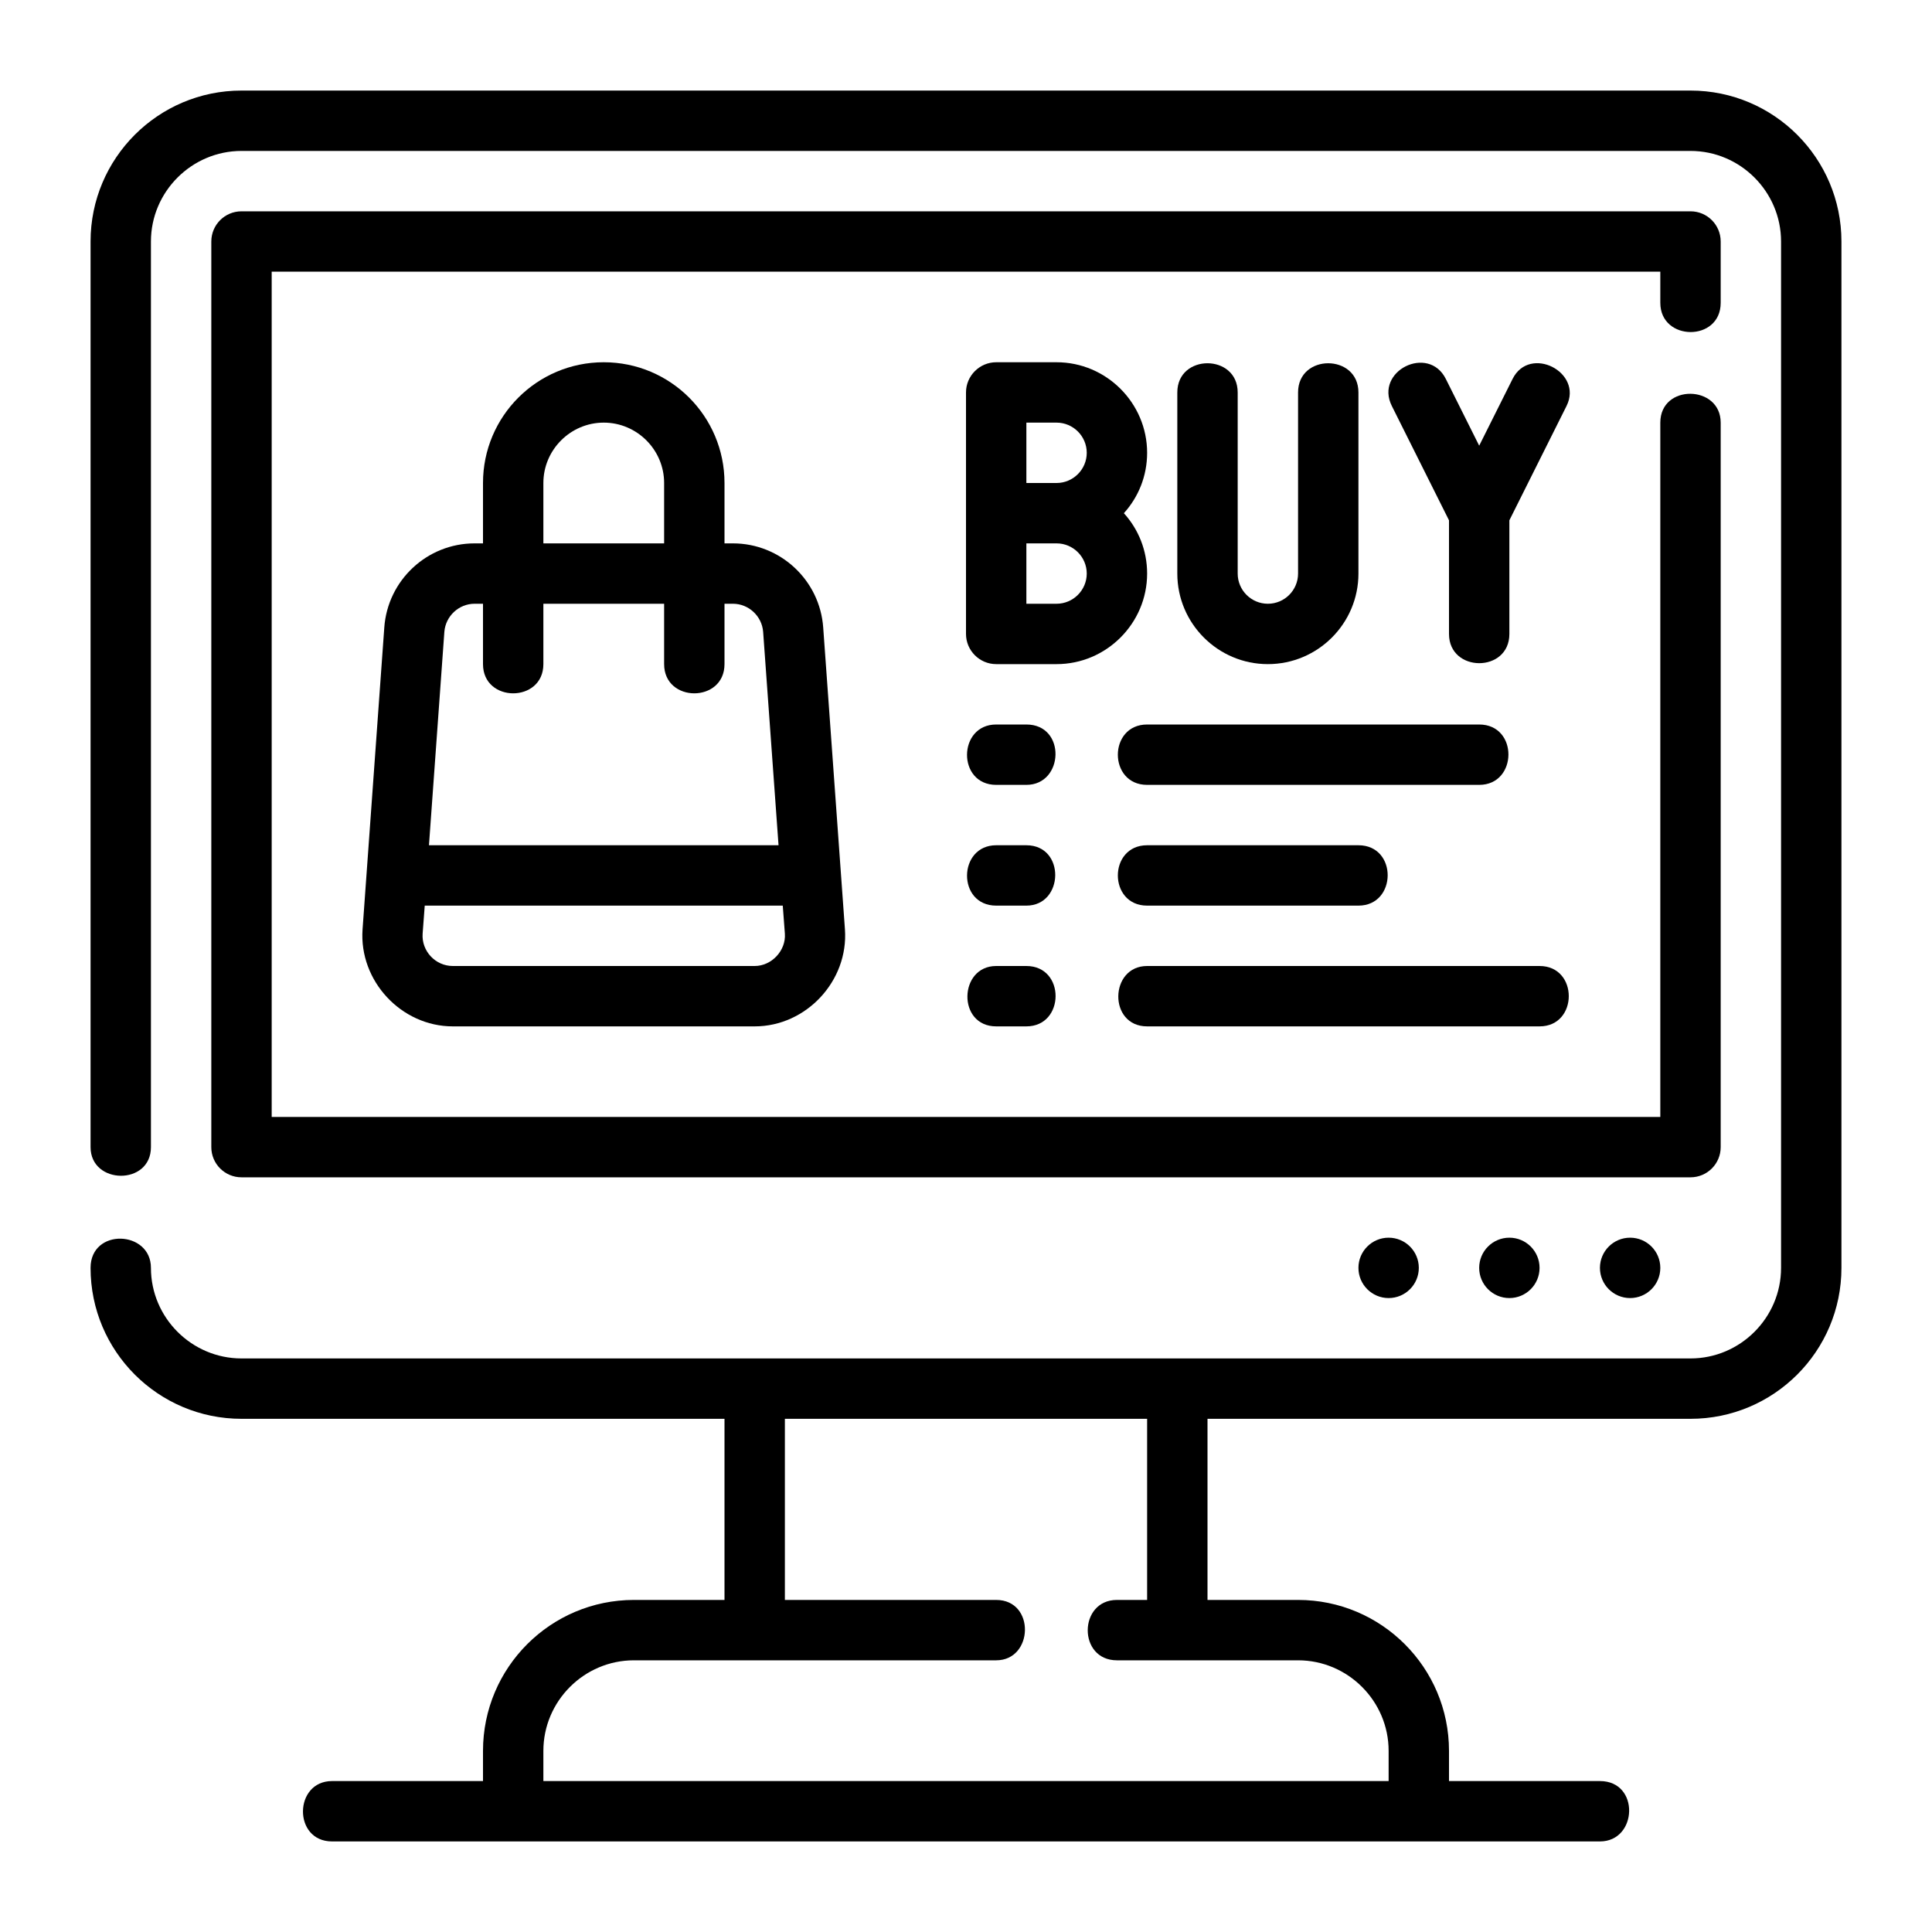
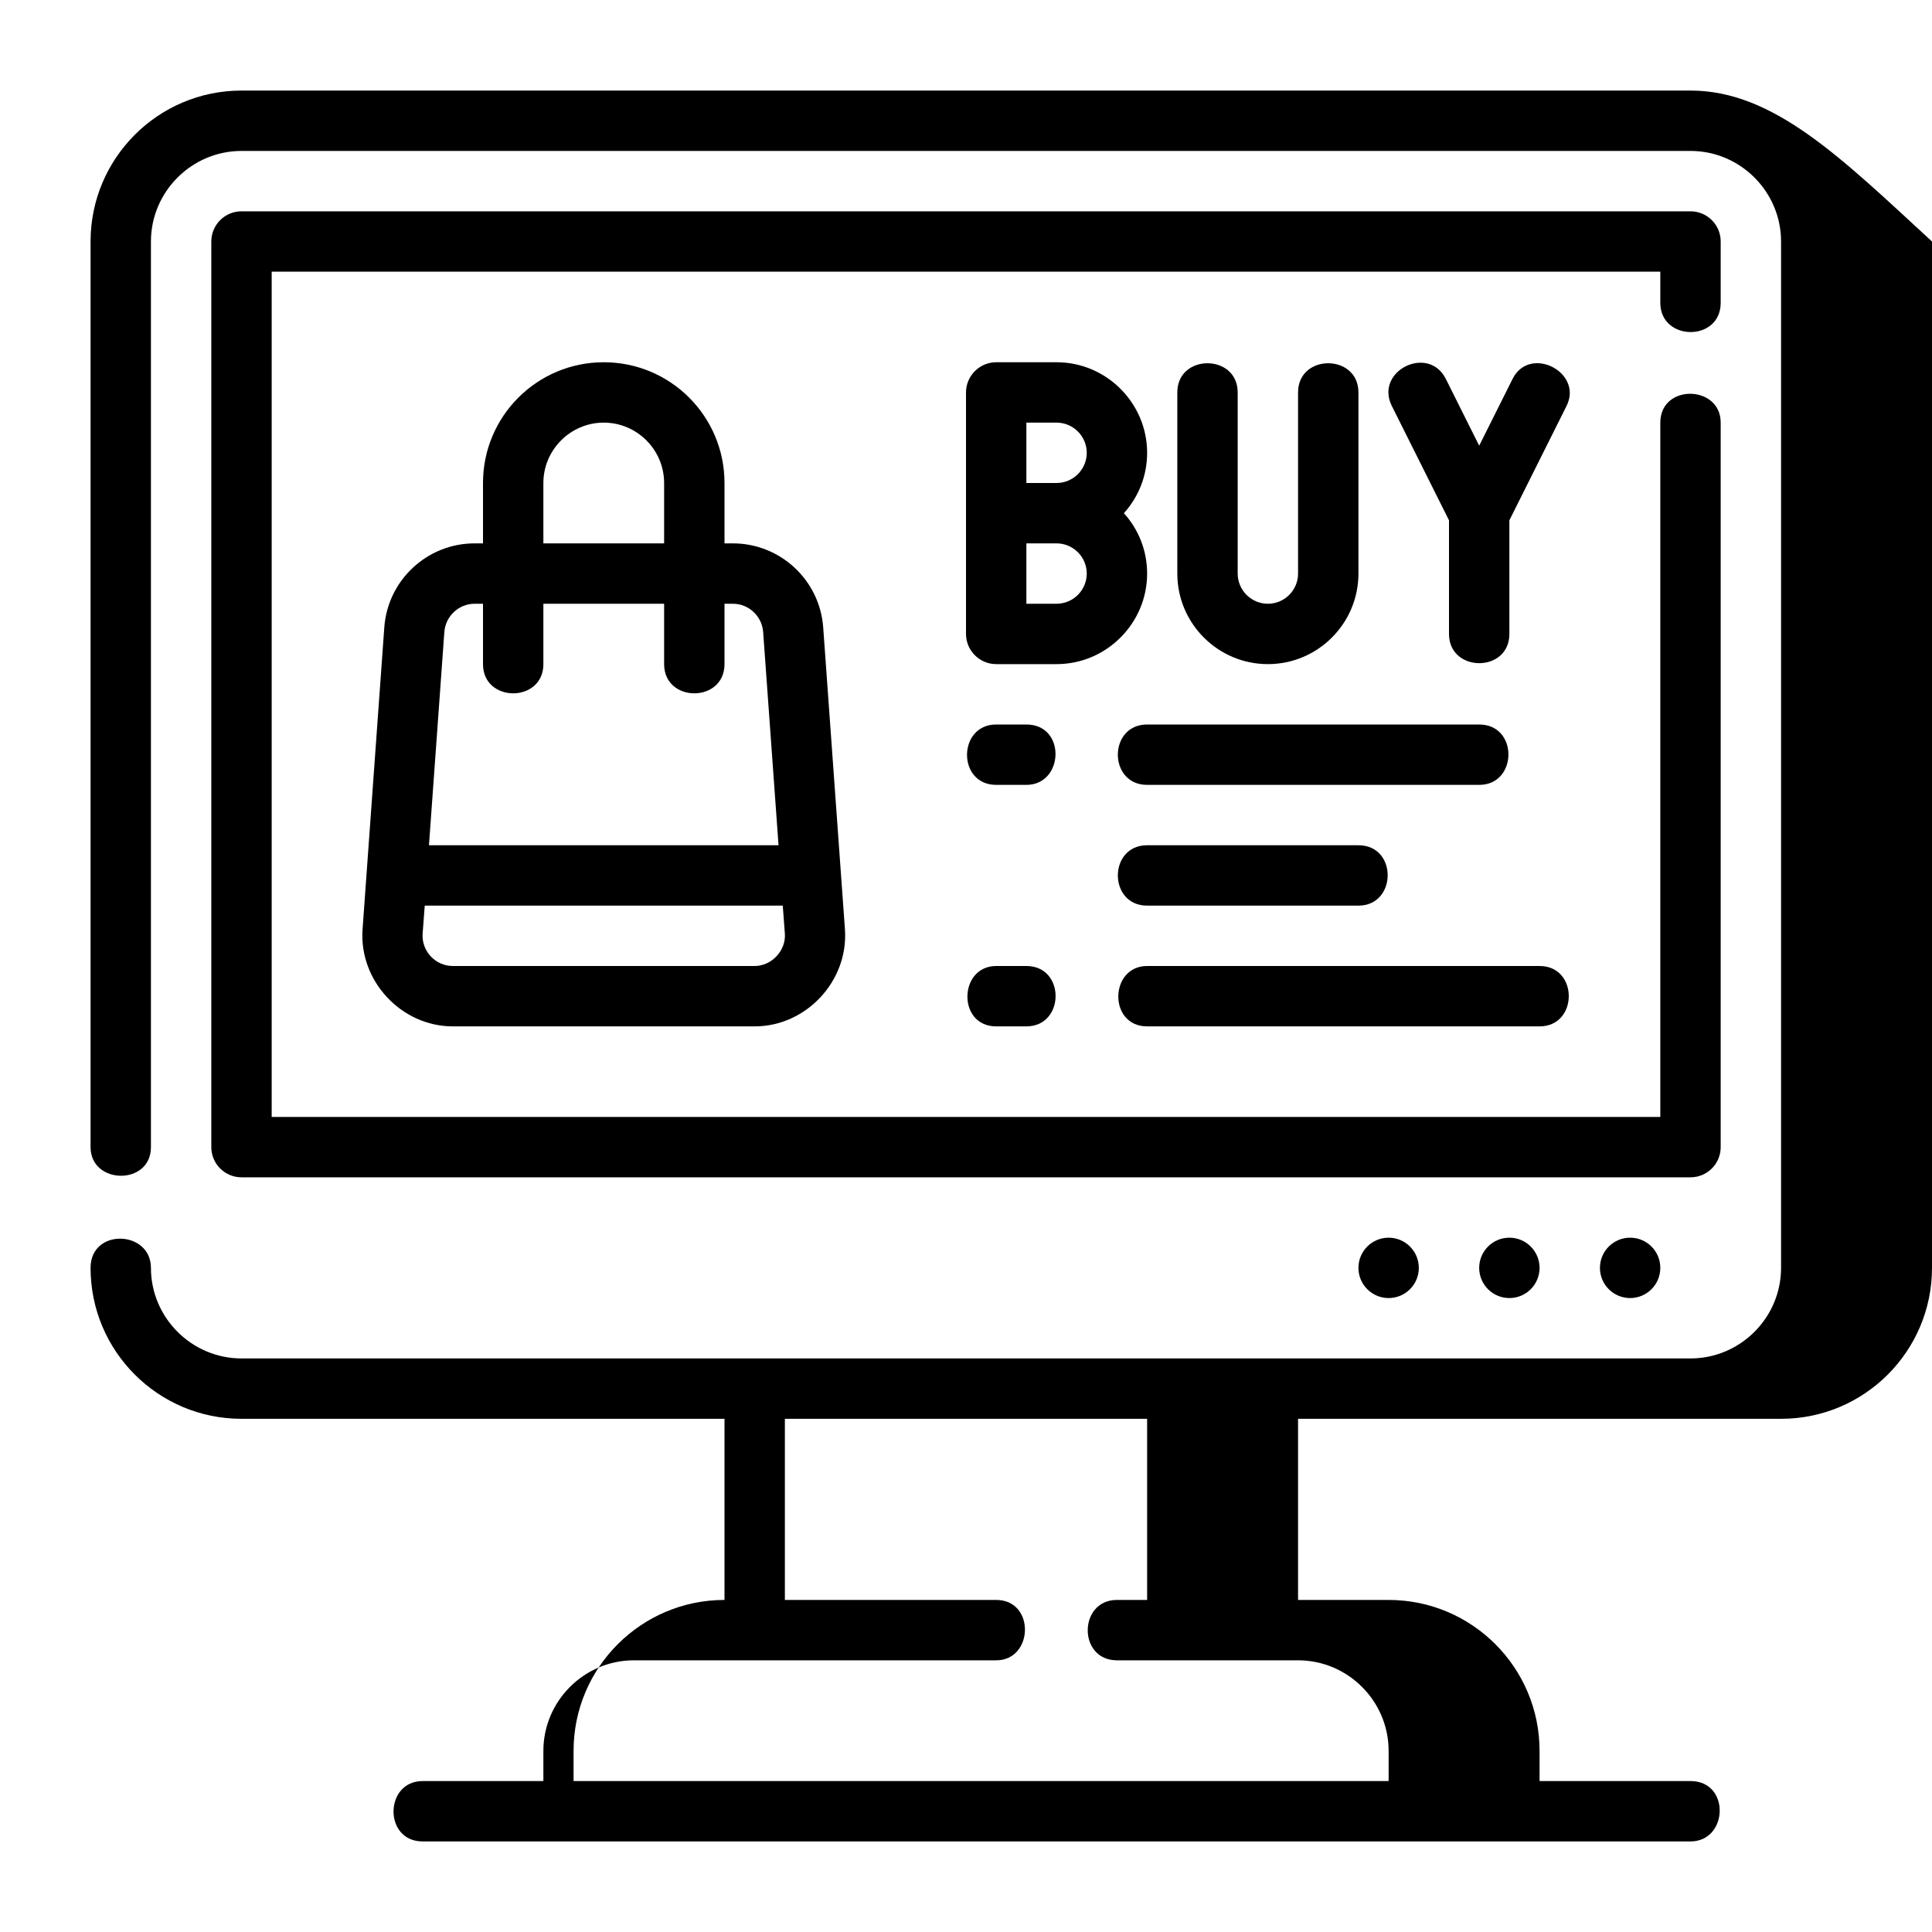
<svg xmlns="http://www.w3.org/2000/svg" xml:space="preserve" viewBox="0 0 64 64" y="0px" x="0px" id="Outline" version="1.1">
  <g>
-     <path d="M56,3H8C5.24,3,3,5.24,3,8c0,0,0,29.88,0,30c0,1.25,2,1.28,2,0V8c0-1.65,1.35-3,3-3h48   c1.65,0,3,1.35,3,3v34c0,1.65-1.35,3-3,3H8c-1.65,0-3-1.35-3-3c0-1.25-2-1.33-2,0c0,2.76,2.24,5,5,5h16   v6h-3c-2.76,0-5,2.24-5,5v1c0,0-4.97,0-5,0c-1.27,0-1.3,2,0,2c0,0,41.98,0,42,0c1.25,0,1.33-2,0-2h-5v-1   c0-2.76-2.24-5-5-5h-3v-6h16c2.76,0,5-2.24,5-5V8C61,5.24,58.76,3,56,3z M43,55c1.65,0,3,1.35,3,3v1H18v-1   c0-1.65,1.35-3,3-3c0,0,11.97,0,12,0c1.24,0,1.3-2,0-2h-7v-6h12v6c0,0-0.99,0-1,0c-1.28,0-1.3,2,0,2H43z" />
+     <path d="M56,3H8C5.24,3,3,5.24,3,8c0,0,0,29.88,0,30c0,1.25,2,1.28,2,0V8c0-1.65,1.35-3,3-3h48   c1.65,0,3,1.35,3,3v34c0,1.65-1.35,3-3,3H8c-1.65,0-3-1.35-3-3c0-1.25-2-1.33-2,0c0,2.76,2.24,5,5,5h16   v6c-2.76,0-5,2.24-5,5v1c0,0-4.97,0-5,0c-1.27,0-1.3,2,0,2c0,0,41.98,0,42,0c1.25,0,1.33-2,0-2h-5v-1   c0-2.76-2.24-5-5-5h-3v-6h16c2.76,0,5-2.24,5-5V8C61,5.24,58.76,3,56,3z M43,55c1.65,0,3,1.35,3,3v1H18v-1   c0-1.65,1.35-3,3-3c0,0,11.97,0,12,0c1.24,0,1.3-2,0-2h-7v-6h12v6c0,0-0.99,0-1,0c-1.28,0-1.3,2,0,2H43z" />
    <circle r="1" cy="42" cx="46" />
    <circle r="1" cy="42" cx="50" />
    <circle r="1" cy="42" cx="54" />
    <path d="M34,26c1.247,0,1.326-2,0-2c0,0-0.995,0-1,0c-1.277,0-1.299,2,0,2C33,26,33.997,26,34,26z" />
-     <path d="M33,30c0,0,0.998,0,1,0c1.248,0,1.3-2,0-2c0,0-0.993,0-1,0C31.727,28,31.698,30,33,30z" />
    <path d="M33,34c0,0,0.995,0,1,0c1.282,0,1.299-2,0-2c0,0-0.996,0-1,0C31.755,32,31.703,34,33,34z" />
    <path d="M55,10.032c0,1.282,2,1.299,2,0V8c0-0.552-0.447-1-1-1H8C7.447,7,7,7.448,7,8v30c0,0.552,0.447,1,1,1h48   c0.553,0,1-0.448,1-1c0,0,0-23.918,0-24c0-1.254-2-1.294-2-0v23H9V9h46C55,9,55,10.028,55,10.032z" />
    <path d="M38,30c0,0,6.959,0,7,0c1.28,0,1.303-2,0-2c0,0-6.965,0-7,0C36.708,28,36.706,30,38,30z" />
    <path d="M38,26c0,0,10.959,0,11,0c1.28,0,1.303-2,0-2c0,0-10.965,0-11,0C36.708,24,36.706,26,38,26   z" />
    <path d="M38,34c0,0,12.928,0,13,0C52.287,34,52.294,32,51,32c0,0-12.936,0-13,0C36.748,32,36.706,34,38,34z" />
    <path d="M27.27,20.79C27.16,19.22,25.85,18,24.28,18H24v-2c0-2.21-1.79-4-4-4s-4,1.79-4,4v2h-0.28   c-1.57,0-2.88,1.22-2.99,2.79c0,0-0.72,9.98-0.72,10C11.89,32.49,13.29,34,15,34   c0,0,9.99,0,10,0c1.71,0,3.11-1.51,2.99-3.21L27.27,20.79z M18,16c0-1.1,0.9-2,2-2s2,0.9,2,2   v2h-4V16z M14.72,20.93c0.04-0.52,0.48-0.93,1-0.93H16c0,0,0,1.99,0,2c0,1.29,2,1.29,2,0v-2h4   c0,0,0,1.99,0,2c0,1.29,2,1.29,2,0v-2h0.28c0.52,0,0.96,0.41,1,0.93L25.79,28H14.21   L14.72,20.93z M25,32c0,0-9.95,0-10,0c-0.58,0-1.04-0.5-1-1.07L14.07,30h11.86   c0,0,0.07,0.92,0.07,0.93C26.04,31.49,25.56,32,25,32z" />
    <path d="M38,15c0-1.65-1.35-3-3-3h-2c-0.55,0-1,0.45-1,1v8c0,0.55,0.45,1,1,1h2c1.65,0,3-1.35,3-3   c0-0.77-0.29-1.47-0.77-2C37.71,16.47,38,15.77,38,15z M35,20h-1v-2h1c0.55,0,1,0.45,1,1   S35.55,20,35,20z M35,16h-1v-2h1c0.55,0,1,0.45,1,1S35.55,16,35,16z" />
    <path d="M40,12.033C39.5,12.033,39,12.354,39,13v6c0,1.654,1.346,3,3,3s3-1.346,3-3c0,0,0-5.976,0-6   c0-1.286-2-1.292-2-0v6c0,0.551-0.448,1-1,1s-1-0.449-1-1c0,0,0-5.976,0-6   C41,12.357,40.5,12.034,40,12.033z" />
    <path d="M51.423,12.155c-0.446-0.226-1.033-0.171-1.317,0.398L49,14.764c0,0-1.102-2.204-1.105-2.211   c-0.577-1.153-2.368-0.263-1.789,0.895L48,17.236c0,0,0,3.747,0,3.764c0,1.288,2,1.295,2,0v-3.764   c0,0,1.878-3.757,1.894-3.789C52.173,12.889,51.868,12.381,51.423,12.155z" />
  </g>
</svg>